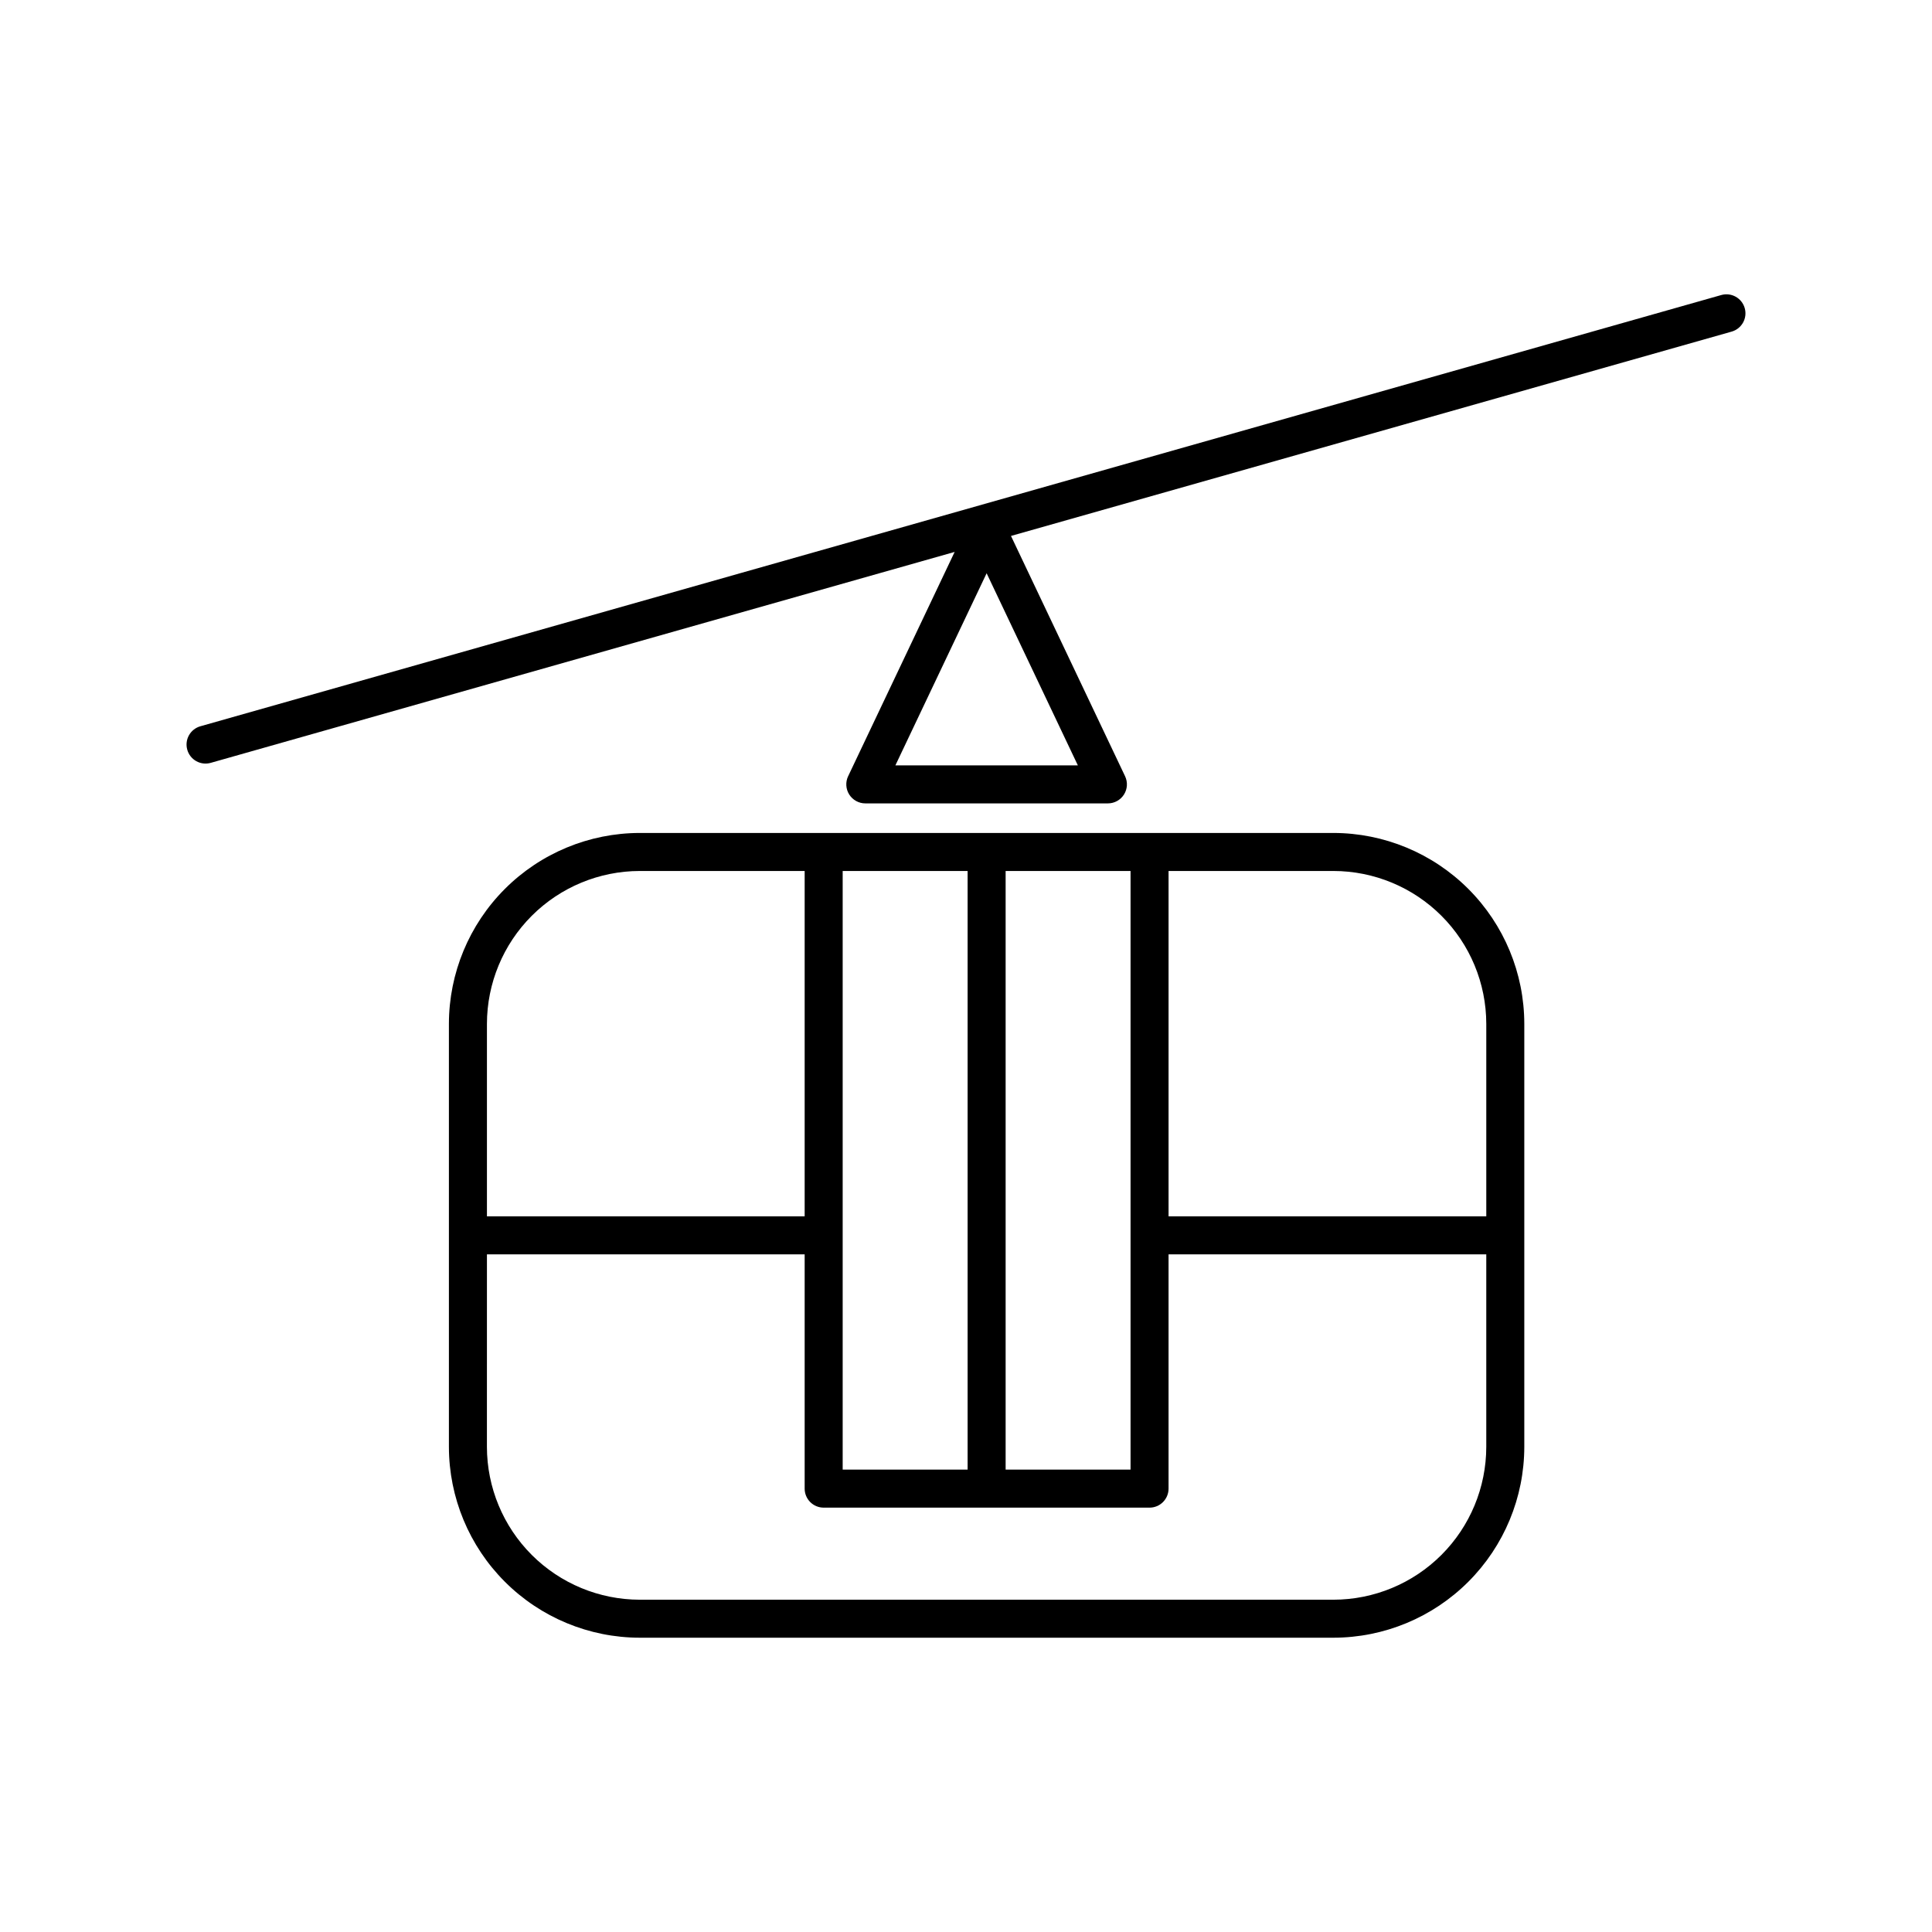
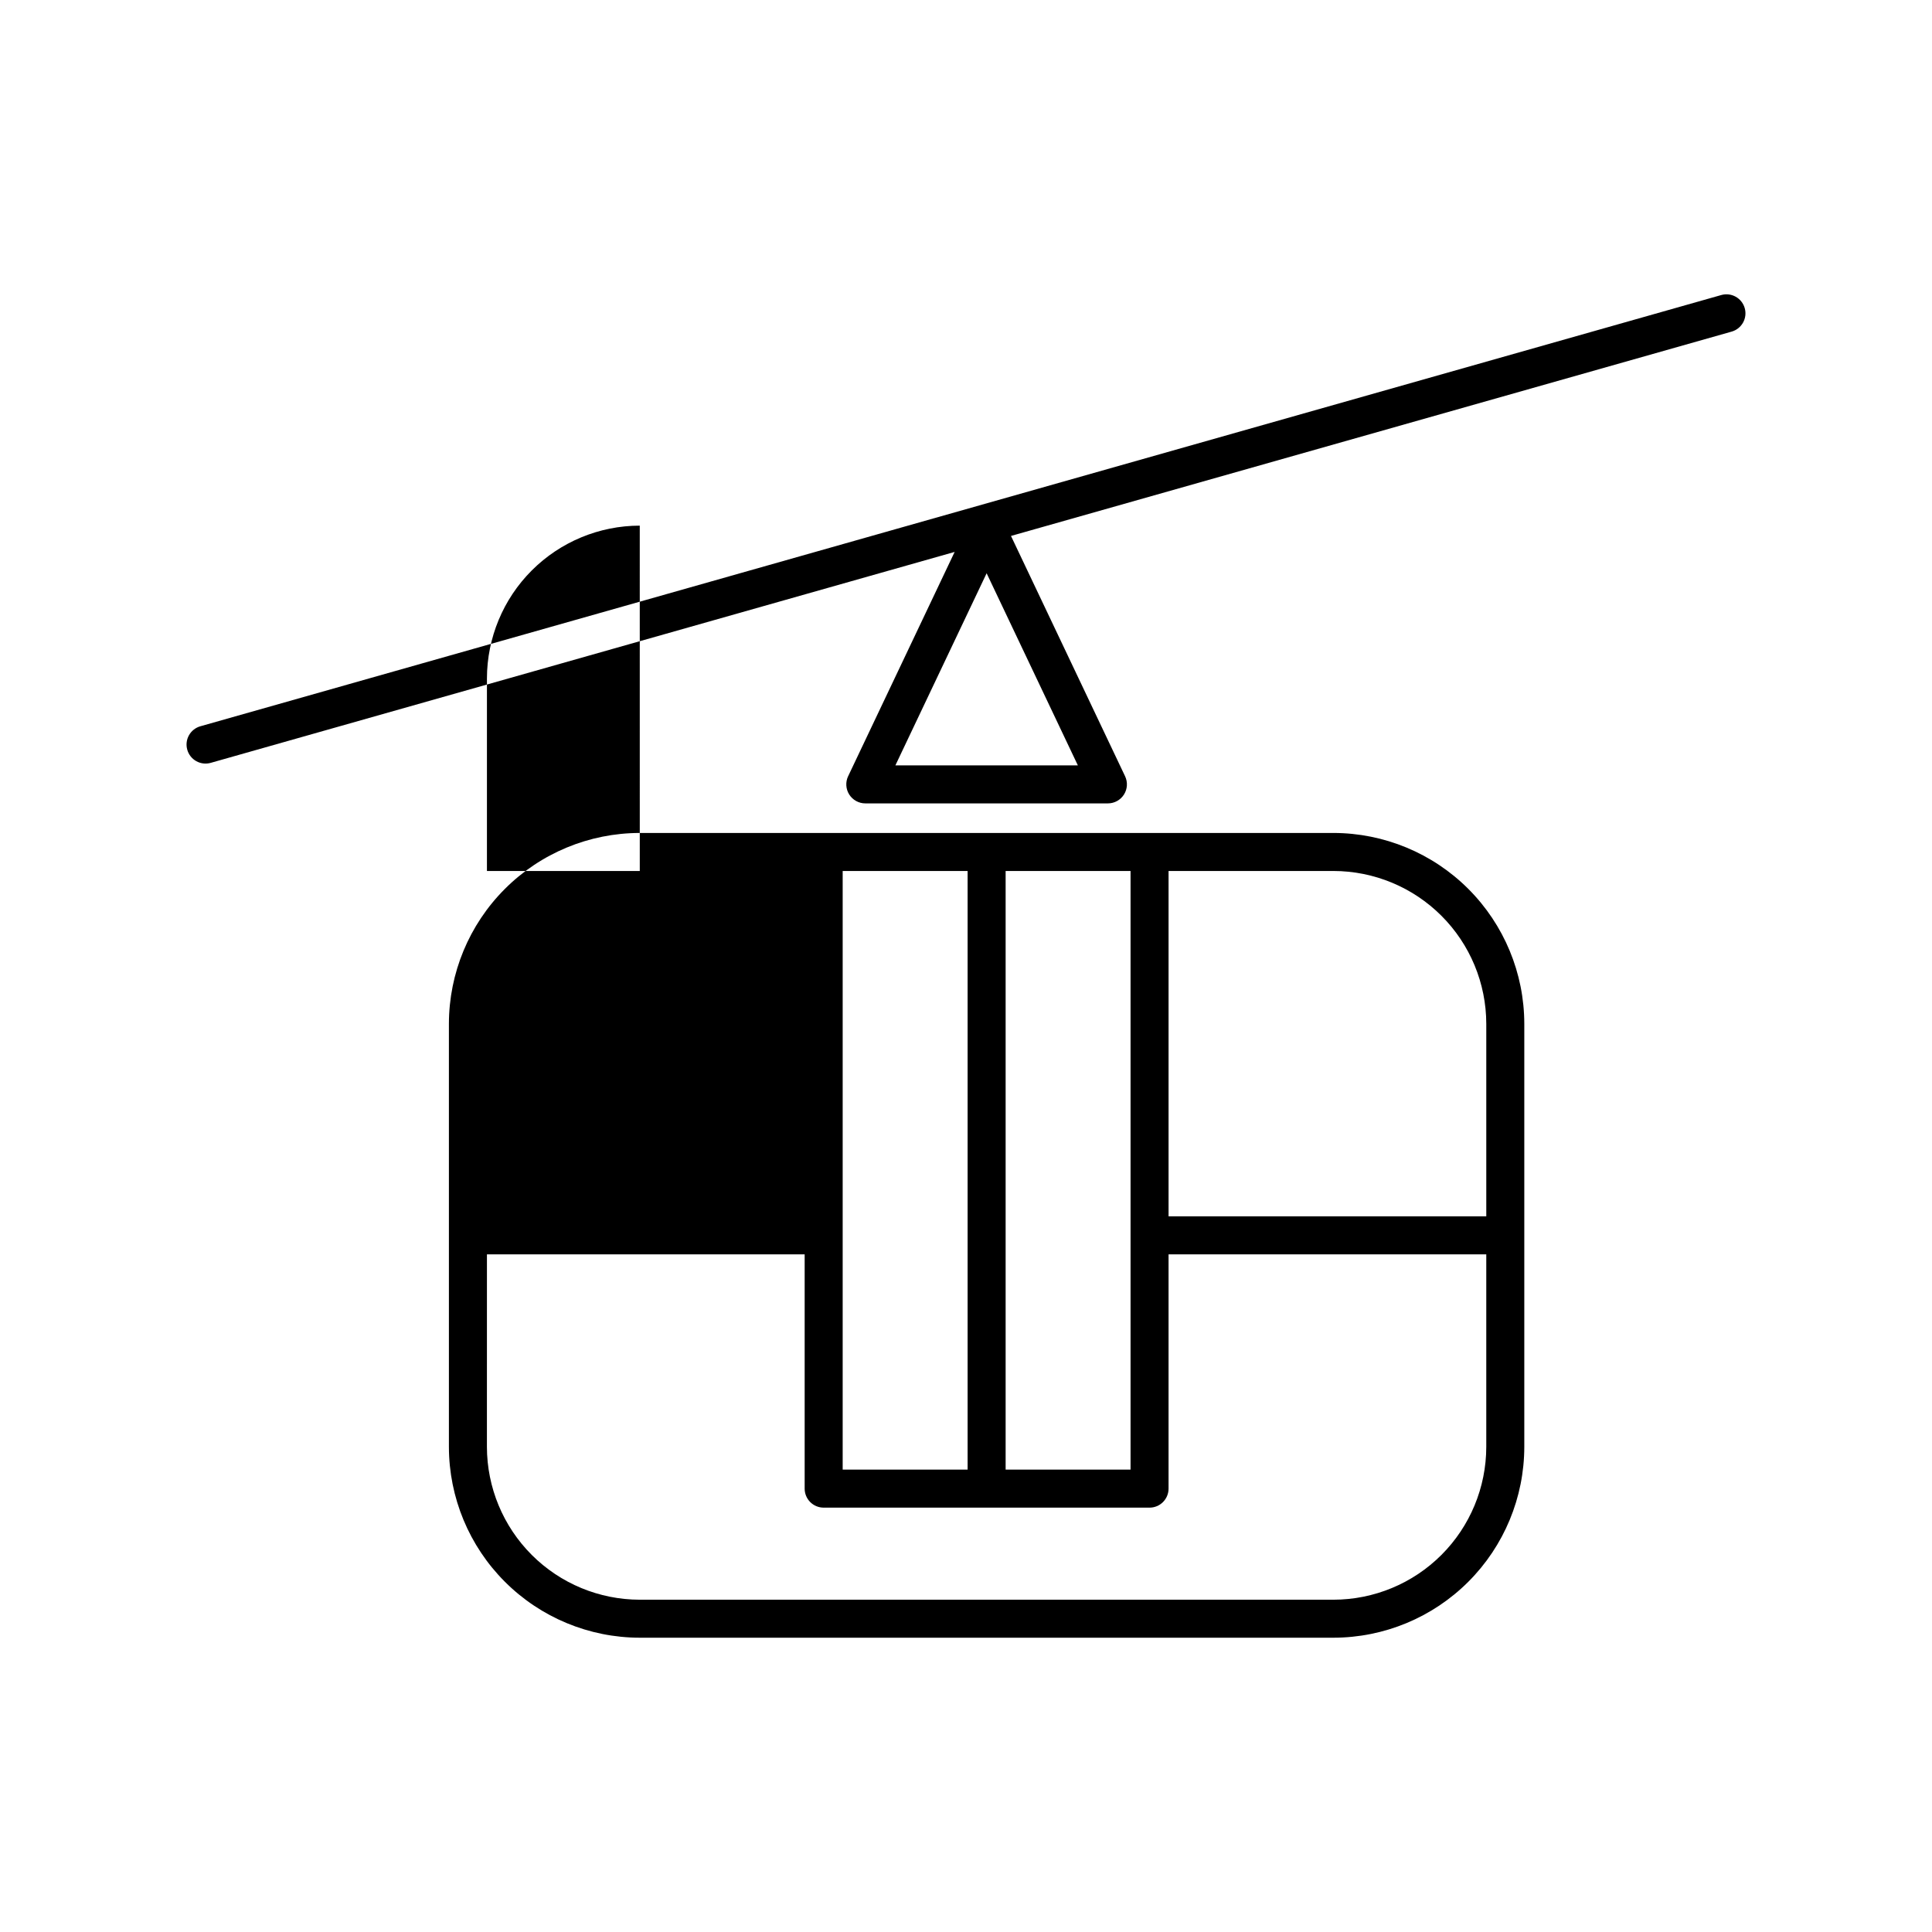
<svg xmlns="http://www.w3.org/2000/svg" fill="#000000" width="800px" height="800px" version="1.1" viewBox="144 144 512 512">
-   <path d="m313.54 578.01h183.84c13.406-0.012 26.262-5.348 35.742-14.828 9.484-9.48 14.816-22.336 14.832-35.746v-112.12c-0.016-13.406-5.348-26.262-14.832-35.746-9.48-9.48-22.336-14.812-35.742-14.828h-183.84c-13.406 0.016-26.262 5.348-35.742 14.828-9.484 9.484-14.816 22.34-14.832 35.746v112.12c0.016 13.41 5.348 26.266 14.832 35.746 9.48 9.48 22.336 14.816 35.742 14.828zm224.34-162.69v51.02h-84.199v-91.52h43.699c10.734 0.012 21.031 4.285 28.621 11.875 7.594 7.594 11.863 17.887 11.879 28.625zm-94.273 118.14h-33.105v-158.64h33.105zm-43.18-158.64v158.64h-33.109v-158.64zm-86.879 0h43.695v91.52h-84.199v-51.02c0.016-10.738 4.285-21.031 11.879-28.625 7.59-7.59 17.887-11.863 28.621-11.875zm-40.504 101.6h84.199v62.082c0 1.336 0.531 2.617 1.473 3.562 0.945 0.945 2.227 1.477 3.562 1.477h86.367c1.336 0 2.617-0.531 3.562-1.477 0.941-0.945 1.473-2.227 1.473-3.562v-62.082h84.199v51.02c-0.016 10.738-4.285 21.031-11.879 28.625-7.59 7.594-17.887 11.863-28.621 11.875h-183.84c-10.738-0.012-21.031-4.281-28.621-11.875-7.594-7.594-11.863-17.887-11.879-28.625zm-79.414-133.73c0.359 1.289 1.223 2.379 2.391 3.027 1.164 0.652 2.547 0.812 3.832 0.445l197.14-55.898-28.227 59.441h-0.004c-0.738 1.559-0.629 3.391 0.293 4.852 0.926 1.461 2.531 2.348 4.262 2.348h64.289c1.73 0 3.336-0.887 4.262-2.348 0.922-1.461 1.031-3.293 0.289-4.852l-30.234-63.676 190.98-54.148c2.676-0.758 4.231-3.543 3.469-6.219-0.758-2.68-3.543-4.234-6.219-3.473l-403.05 114.28h-0.004c-1.285 0.363-2.371 1.223-3.023 2.391-0.652 1.164-0.812 2.543-0.445 3.828zm187.66 4.137 24.176-50.91 24.176 50.91z" />
+   <path d="m313.54 578.01h183.84c13.406-0.012 26.262-5.348 35.742-14.828 9.484-9.48 14.816-22.336 14.832-35.746v-112.12c-0.016-13.406-5.348-26.262-14.832-35.746-9.48-9.48-22.336-14.812-35.742-14.828h-183.84c-13.406 0.016-26.262 5.348-35.742 14.828-9.484 9.484-14.816 22.34-14.832 35.746v112.12c0.016 13.41 5.348 26.266 14.832 35.746 9.48 9.48 22.336 14.816 35.742 14.828zm224.34-162.69v51.02h-84.199v-91.52h43.699c10.734 0.012 21.031 4.285 28.621 11.875 7.594 7.594 11.863 17.887 11.879 28.625zm-94.273 118.14h-33.105v-158.64h33.105zm-43.18-158.64v158.64h-33.109v-158.64zm-86.879 0h43.695h-84.199v-51.02c0.016-10.738 4.285-21.031 11.879-28.625 7.59-7.59 17.887-11.863 28.621-11.875zm-40.504 101.6h84.199v62.082c0 1.336 0.531 2.617 1.473 3.562 0.945 0.945 2.227 1.477 3.562 1.477h86.367c1.336 0 2.617-0.531 3.562-1.477 0.941-0.945 1.473-2.227 1.473-3.562v-62.082h84.199v51.02c-0.016 10.738-4.285 21.031-11.879 28.625-7.59 7.594-17.887 11.863-28.621 11.875h-183.84c-10.738-0.012-21.031-4.281-28.621-11.875-7.594-7.594-11.863-17.887-11.879-28.625zm-79.414-133.73c0.359 1.289 1.223 2.379 2.391 3.027 1.164 0.652 2.547 0.812 3.832 0.445l197.14-55.898-28.227 59.441h-0.004c-0.738 1.559-0.629 3.391 0.293 4.852 0.926 1.461 2.531 2.348 4.262 2.348h64.289c1.73 0 3.336-0.887 4.262-2.348 0.922-1.461 1.031-3.293 0.289-4.852l-30.234-63.676 190.98-54.148c2.676-0.758 4.231-3.543 3.469-6.219-0.758-2.68-3.543-4.234-6.219-3.473l-403.05 114.28h-0.004c-1.285 0.363-2.371 1.223-3.023 2.391-0.652 1.164-0.812 2.543-0.445 3.828zm187.66 4.137 24.176-50.91 24.176 50.91z" />
</svg>